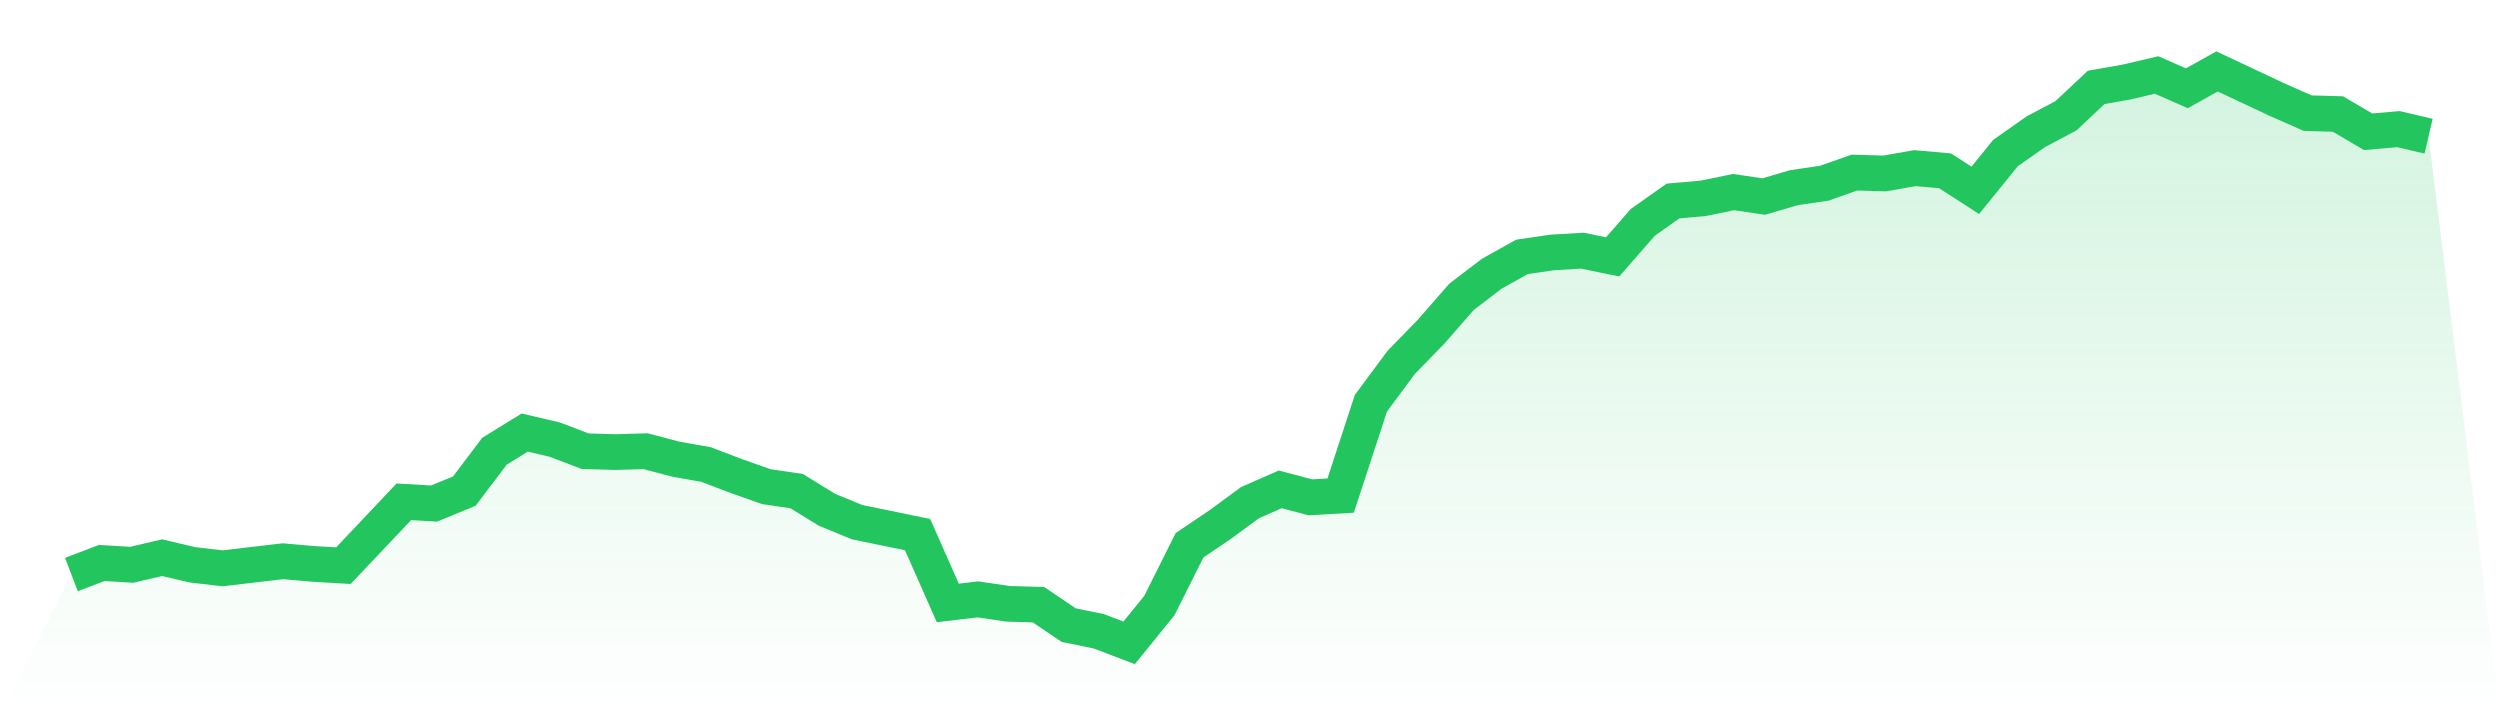
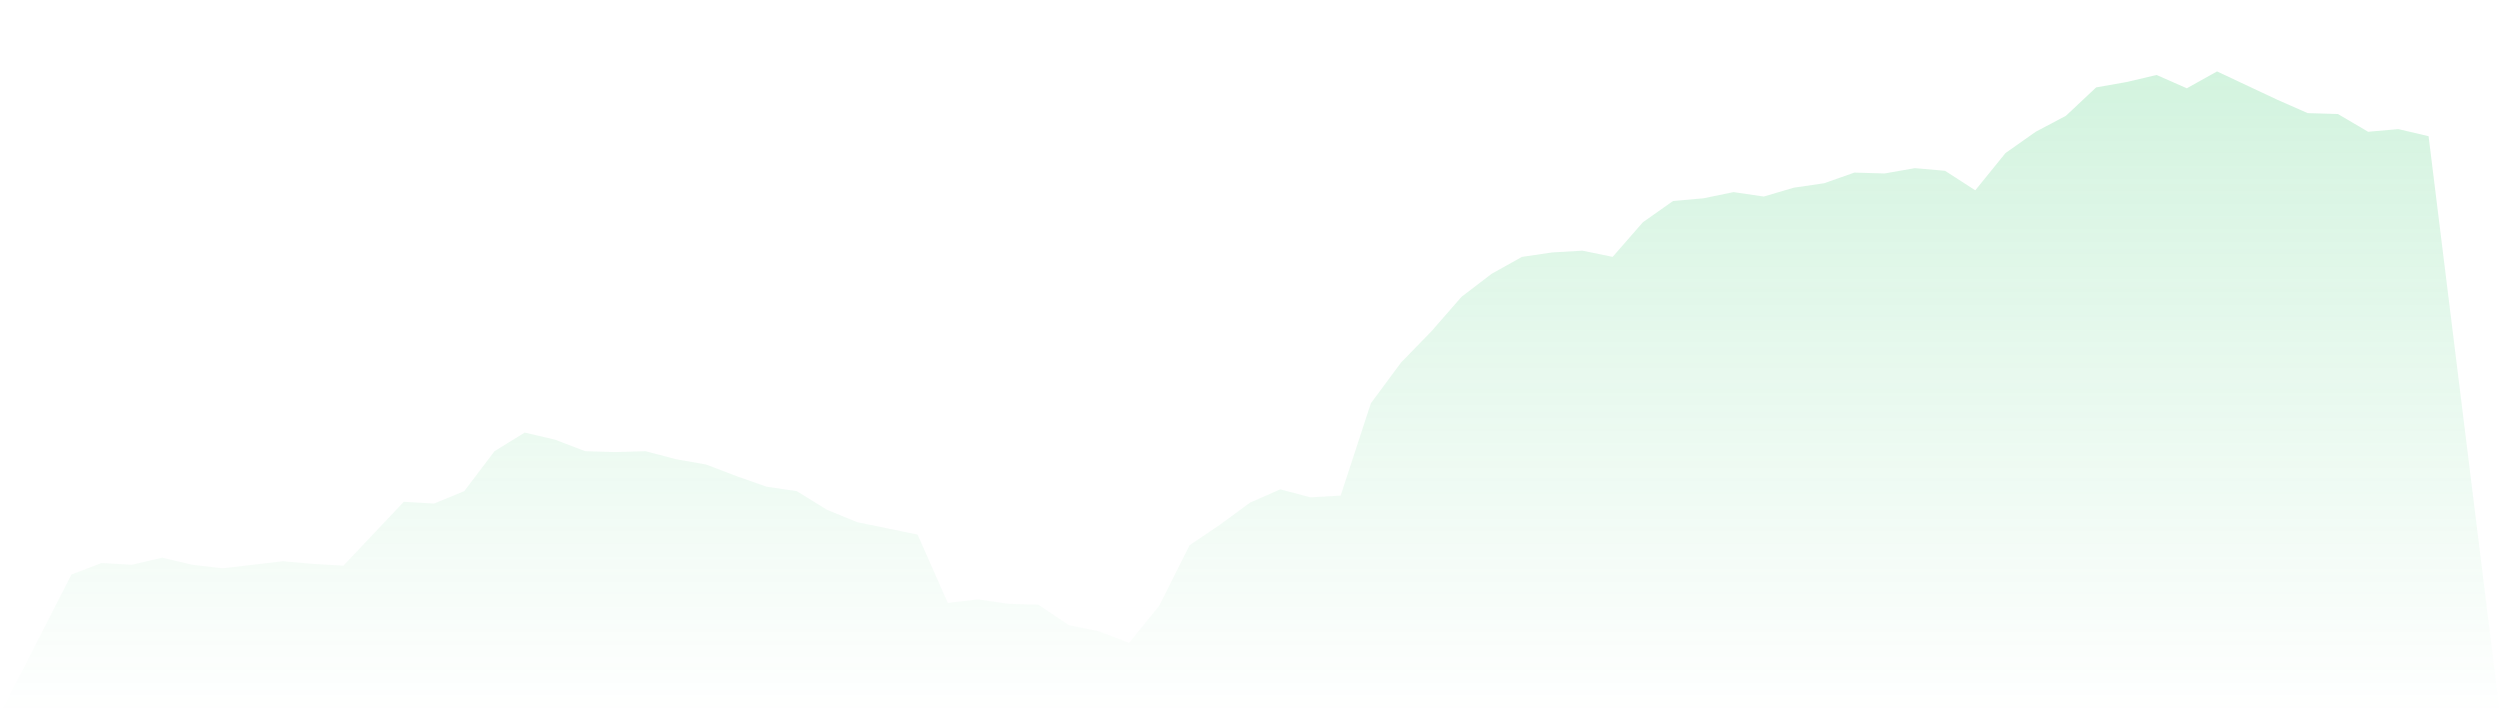
<svg xmlns="http://www.w3.org/2000/svg" viewBox="0 0 140 40">
  <defs>
    <linearGradient id="gradient" x1="0" x2="0" y1="0" y2="1">
      <stop offset="0%" stop-color="#22c55e" stop-opacity="0.2" />
      <stop offset="100%" stop-color="#22c55e" stop-opacity="0" />
    </linearGradient>
  </defs>
  <path d="M4,32.174 L4,32.174 L5.692,31.528 L7.385,31.627 L9.077,31.23 L10.769,31.627 L12.462,31.826 L14.154,31.627 L15.846,31.429 L17.538,31.578 L19.231,31.677 L20.923,29.888 L22.615,28.099 L24.308,28.199 L26,27.503 L27.692,25.267 L29.385,24.224 L31.077,24.621 L32.769,25.267 L34.462,25.317 L36.154,25.267 L37.846,25.714 L39.538,26.012 L41.231,26.658 L42.923,27.255 L44.615,27.503 L46.308,28.547 L48,29.242 L49.692,29.59 L51.385,29.938 L53.077,33.764 L54.769,33.565 L56.462,33.814 L58.154,33.863 L59.846,35.006 L61.538,35.354 L63.231,36 L64.923,33.913 L66.615,30.534 L68.308,29.391 L70,28.149 L71.692,27.404 L73.385,27.851 L75.077,27.752 L76.769,22.584 L78.462,20.298 L80.154,18.559 L81.846,16.621 L83.538,15.329 L85.231,14.385 L86.923,14.137 L88.615,14.037 L90.308,14.385 L92,12.447 L93.692,11.255 L95.385,11.106 L97.077,10.758 L98.769,11.006 L100.462,10.509 L102.154,10.261 L103.846,9.665 L105.538,9.714 L107.231,9.416 L108.923,9.565 L110.615,10.658 L112.308,8.571 L114,7.379 L115.692,6.484 L117.385,4.894 L119.077,4.596 L120.769,4.199 L122.462,4.944 L124.154,4 L125.846,4.795 L127.538,5.59 L129.231,6.335 L130.923,6.385 L132.615,7.379 L134.308,7.23 L136,7.627 L140,40 L0,40 z" fill="url(#gradient)" />
-   <path d="M4,32.174 L4,32.174 L5.692,31.528 L7.385,31.627 L9.077,31.23 L10.769,31.627 L12.462,31.826 L14.154,31.627 L15.846,31.429 L17.538,31.578 L19.231,31.677 L20.923,29.888 L22.615,28.099 L24.308,28.199 L26,27.503 L27.692,25.267 L29.385,24.224 L31.077,24.621 L32.769,25.267 L34.462,25.317 L36.154,25.267 L37.846,25.714 L39.538,26.012 L41.231,26.658 L42.923,27.255 L44.615,27.503 L46.308,28.547 L48,29.242 L49.692,29.59 L51.385,29.938 L53.077,33.764 L54.769,33.565 L56.462,33.814 L58.154,33.863 L59.846,35.006 L61.538,35.354 L63.231,36 L64.923,33.913 L66.615,30.534 L68.308,29.391 L70,28.149 L71.692,27.404 L73.385,27.851 L75.077,27.752 L76.769,22.584 L78.462,20.298 L80.154,18.559 L81.846,16.621 L83.538,15.329 L85.231,14.385 L86.923,14.137 L88.615,14.037 L90.308,14.385 L92,12.447 L93.692,11.255 L95.385,11.106 L97.077,10.758 L98.769,11.006 L100.462,10.509 L102.154,10.261 L103.846,9.665 L105.538,9.714 L107.231,9.416 L108.923,9.565 L110.615,10.658 L112.308,8.571 L114,7.379 L115.692,6.484 L117.385,4.894 L119.077,4.596 L120.769,4.199 L122.462,4.944 L124.154,4 L125.846,4.795 L127.538,5.59 L129.231,6.335 L130.923,6.385 L132.615,7.379 L134.308,7.23 L136,7.627" fill="none" stroke="#22c55e" stroke-width="2" />
</svg>